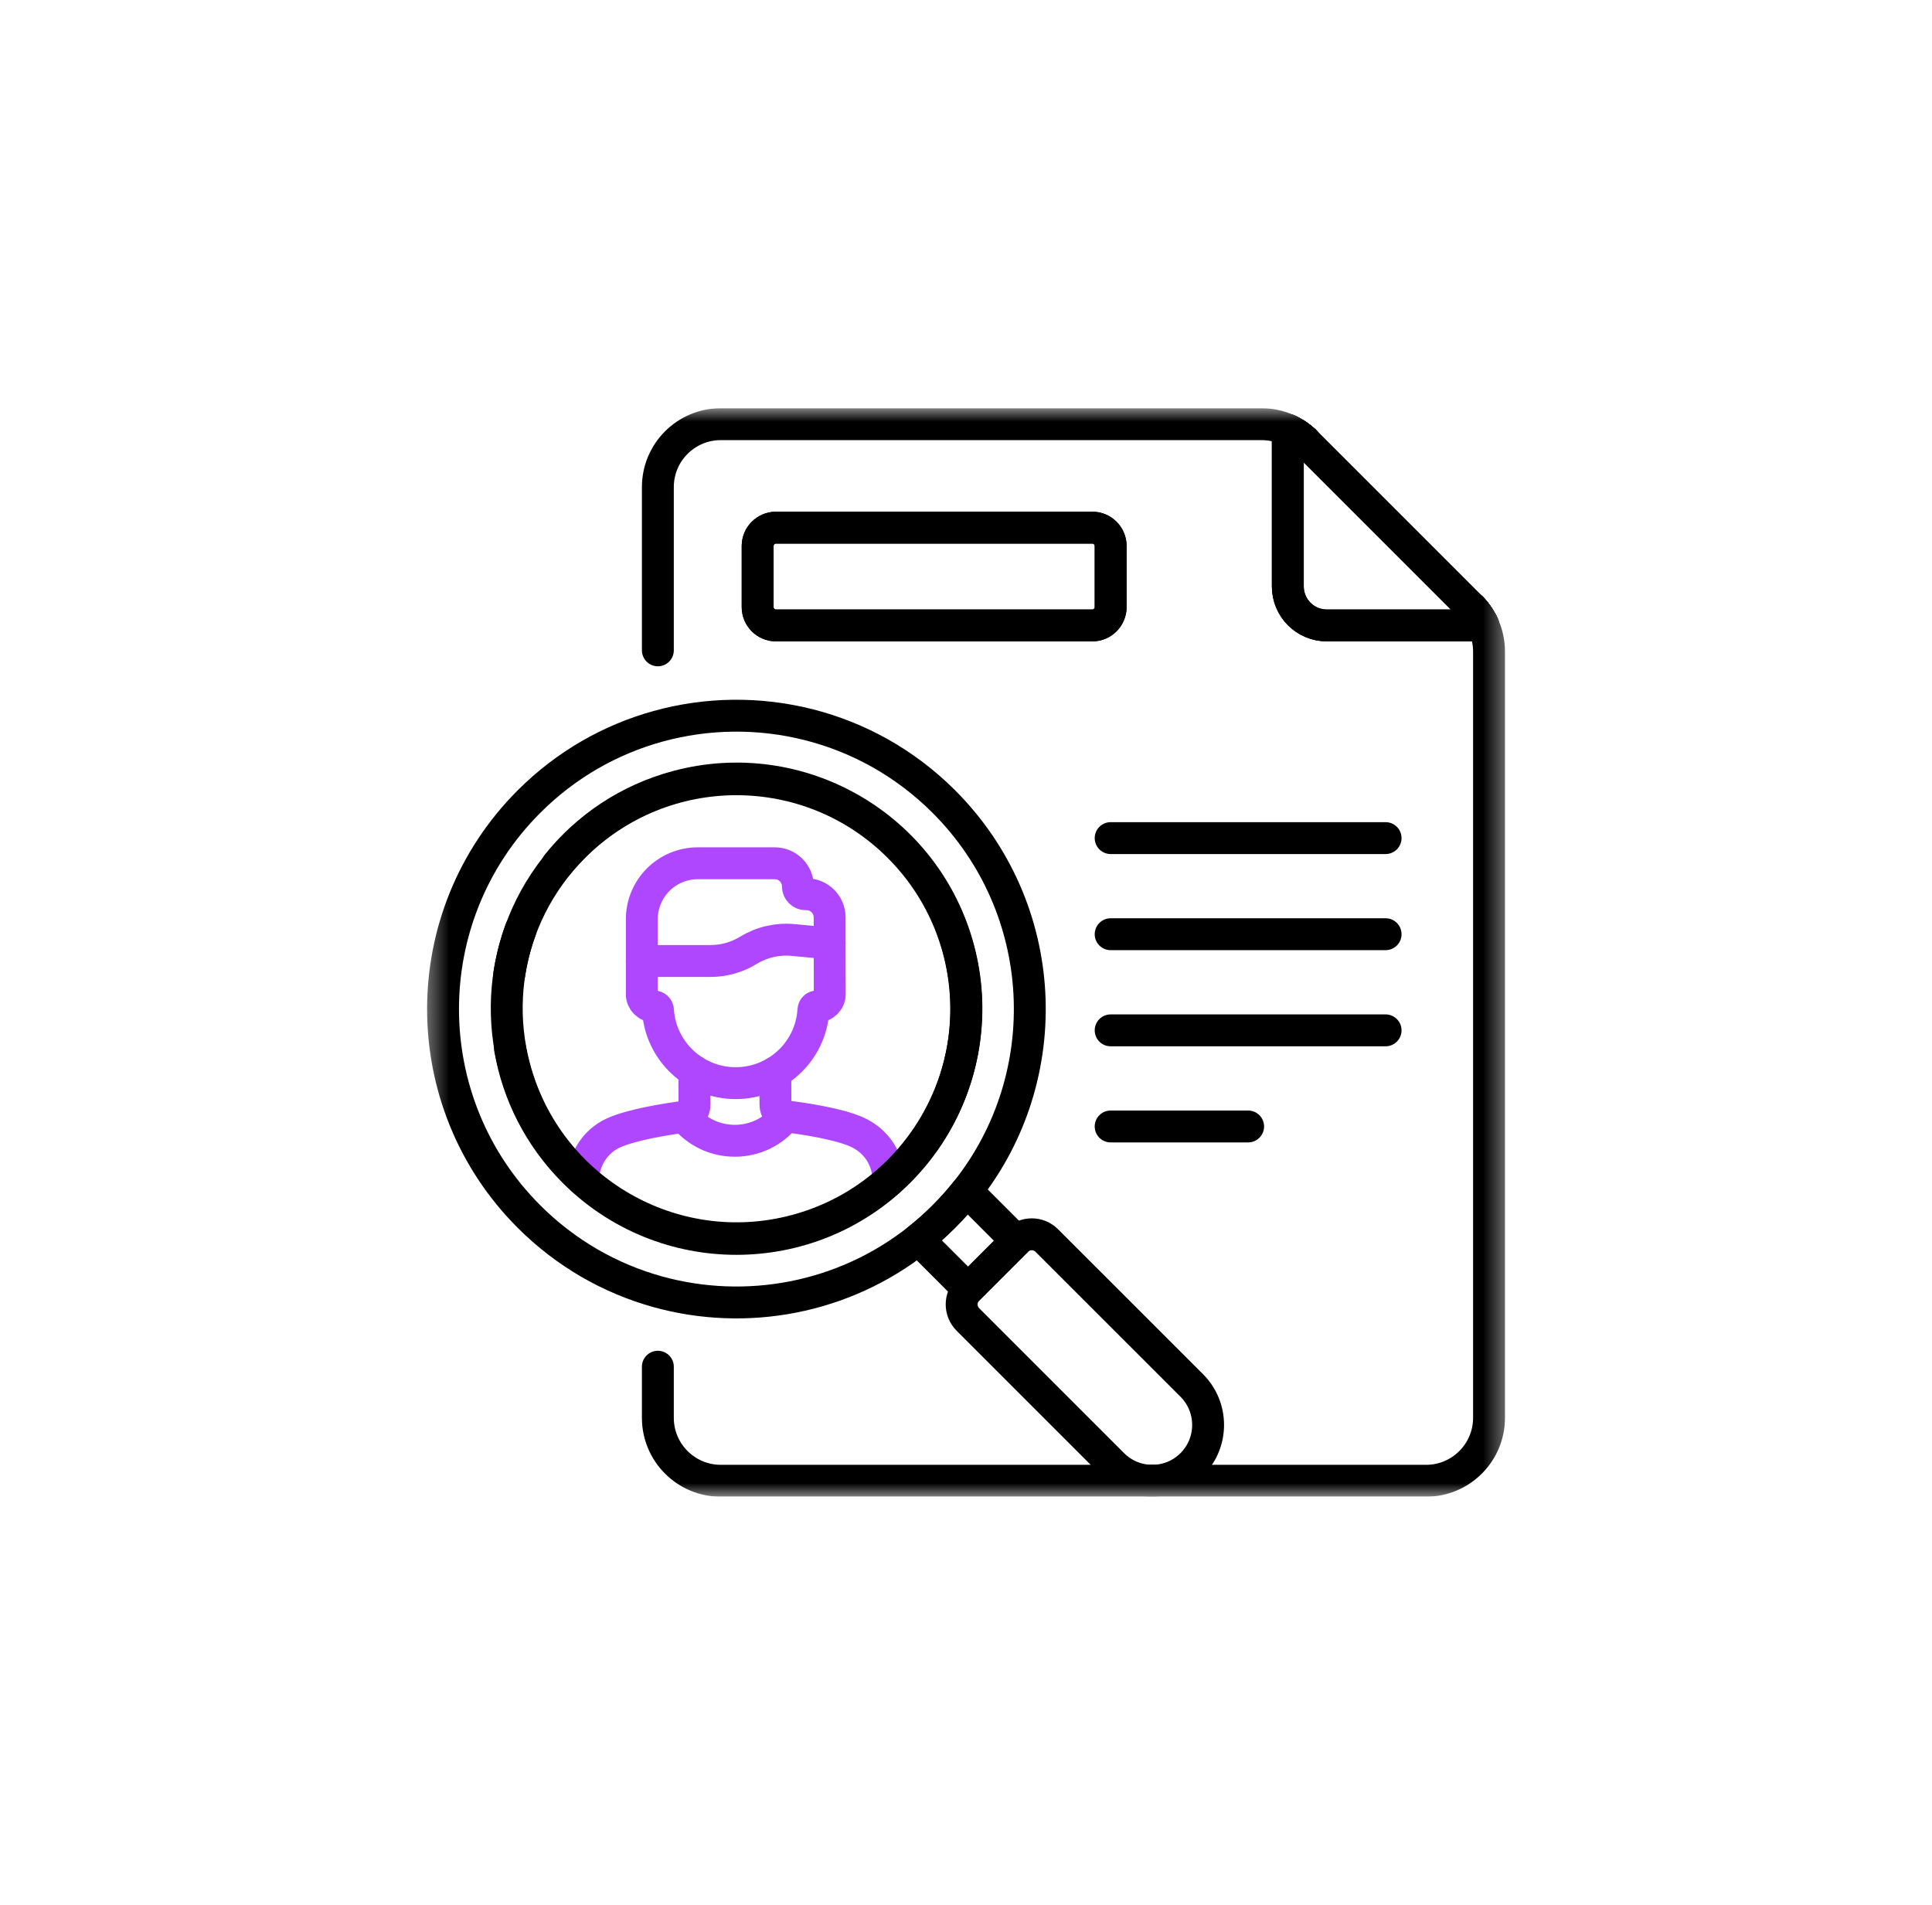
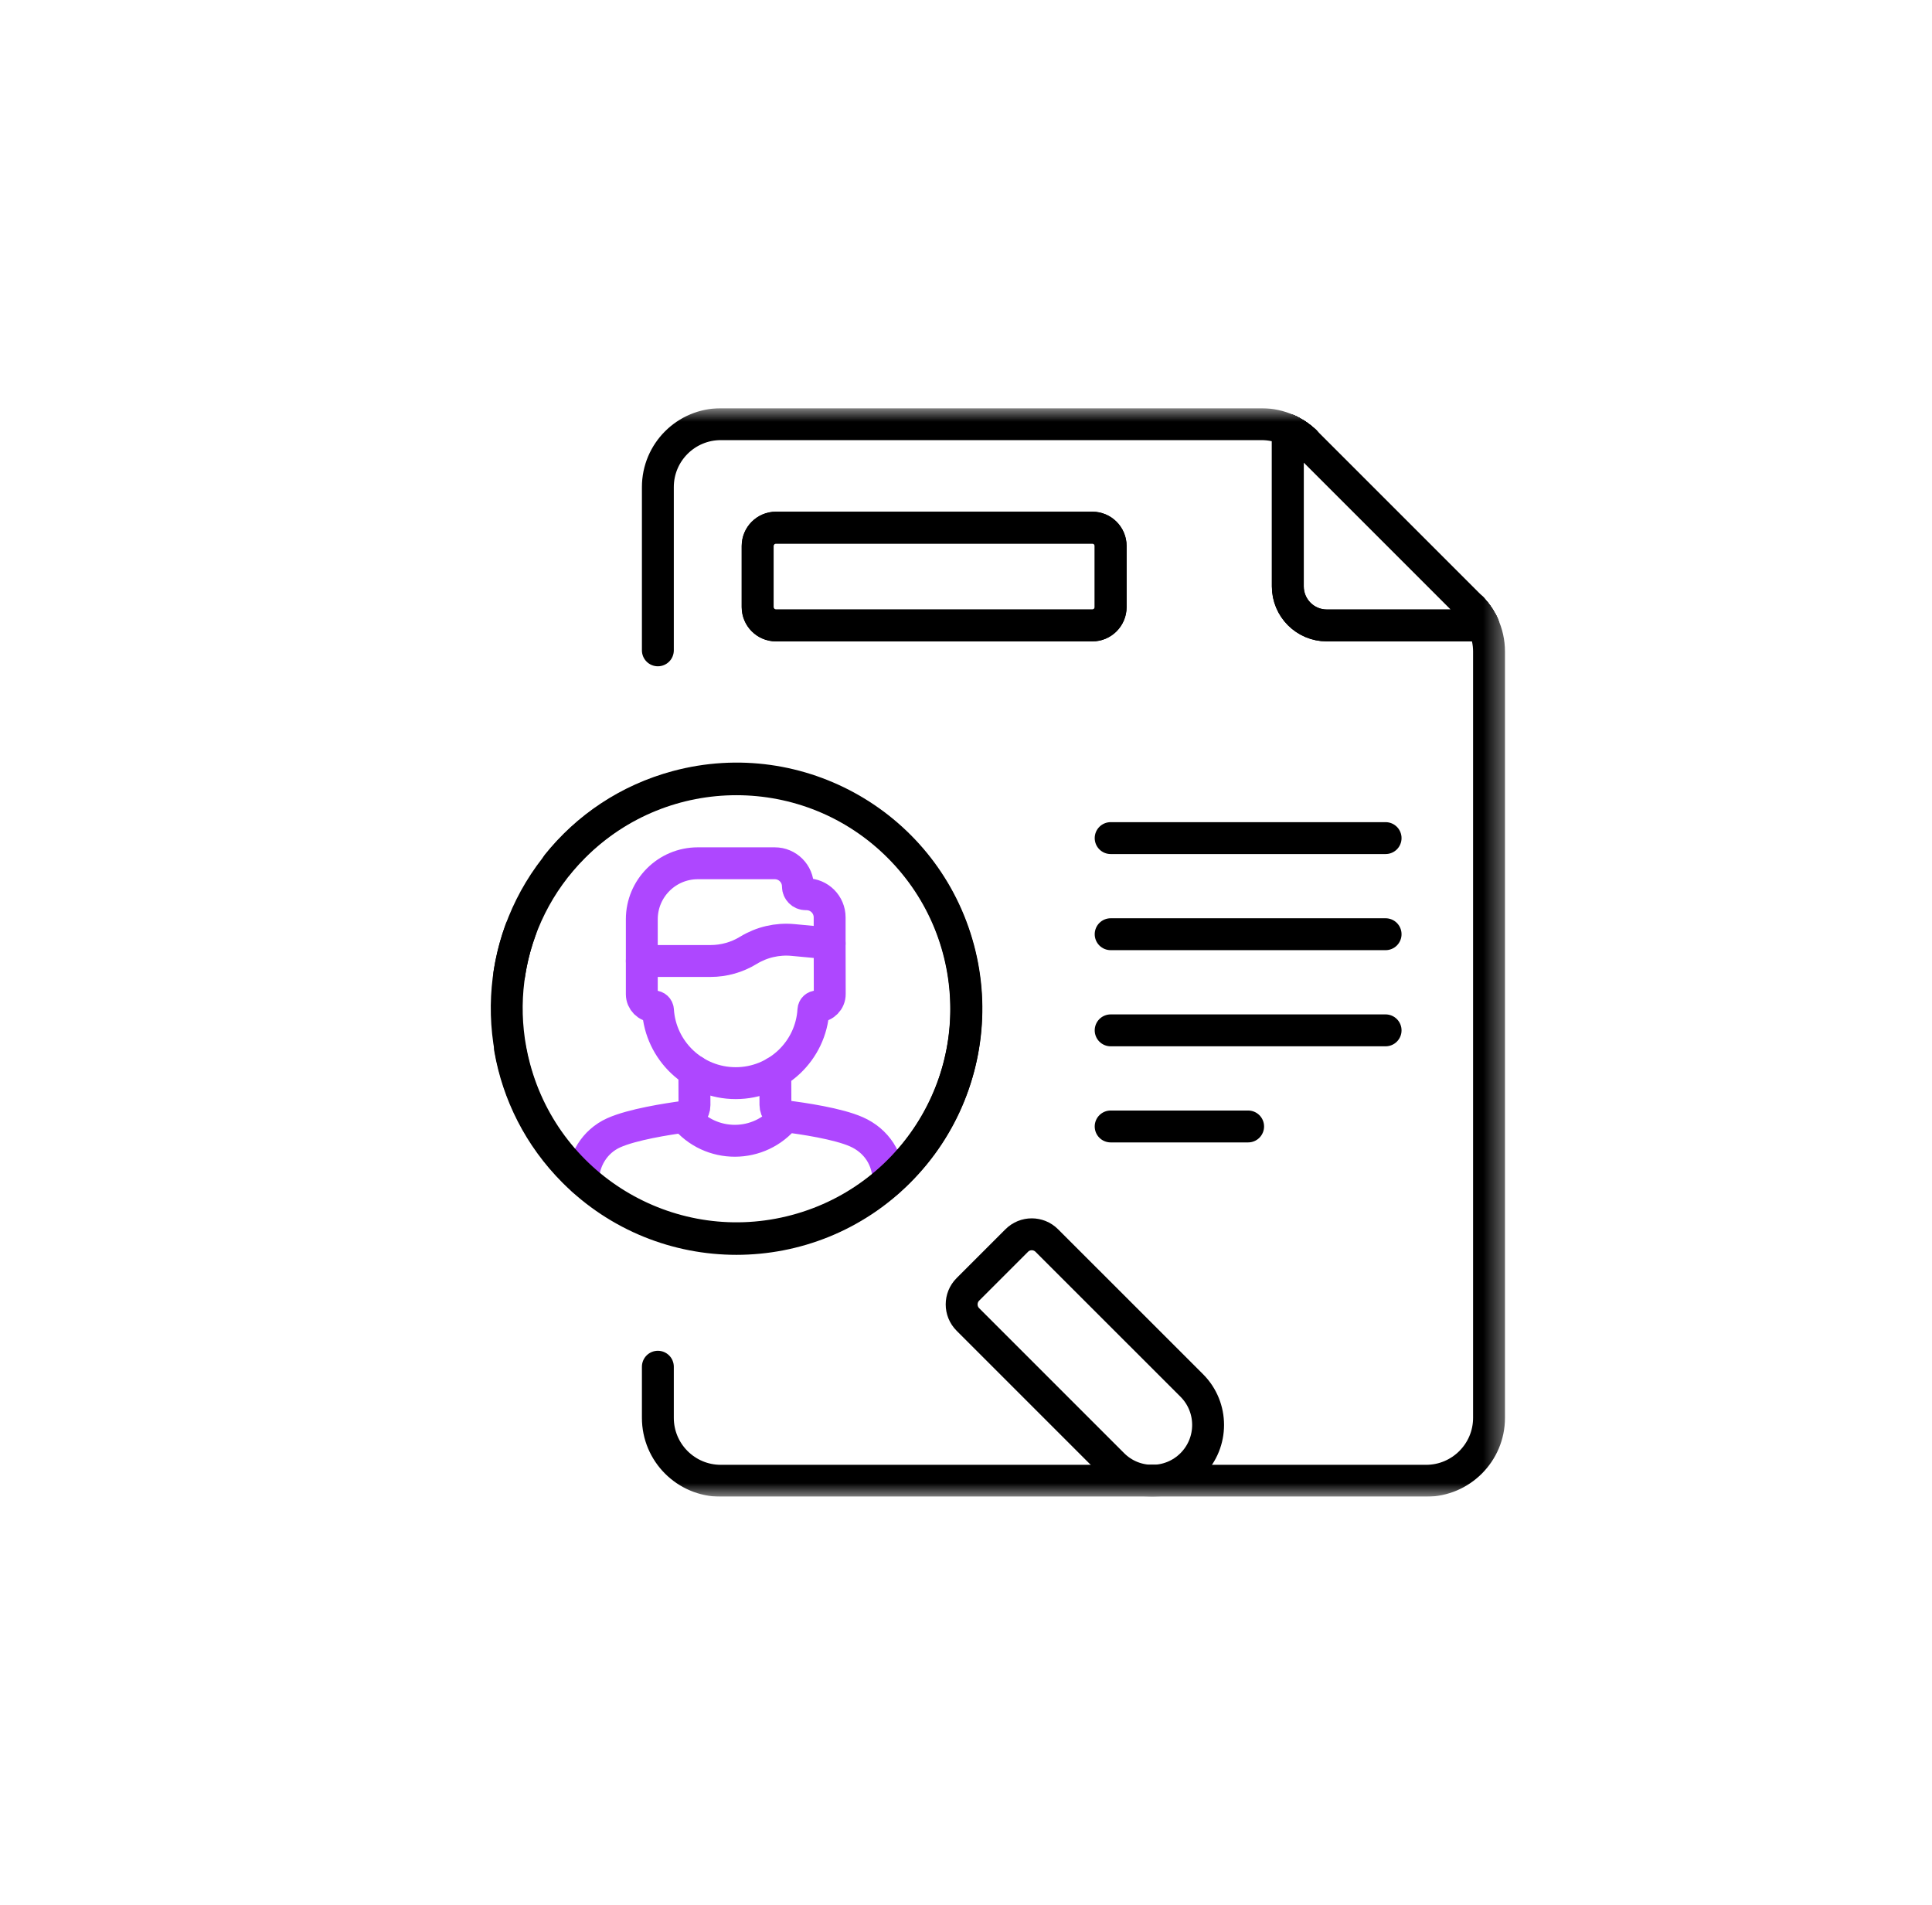
<svg xmlns="http://www.w3.org/2000/svg" width="71" height="70" viewBox="0 0 71 70" fill="none">
  <g clip-path="url(#clip0_6284_7014)">
    <path d="M40.816 30.799H50.92" stroke="black" stroke-width="1.172" stroke-miterlimit="10" stroke-linecap="round" stroke-linejoin="round" />
    <path d="M40.816 34.331H50.92" stroke="black" stroke-width="1.172" stroke-miterlimit="10" stroke-linecap="round" stroke-linejoin="round" />
    <path d="M40.816 37.864H50.92" stroke="black" stroke-width="1.172" stroke-miterlimit="10" stroke-linecap="round" stroke-linejoin="round" />
    <path d="M40.816 41.396H45.868" stroke="black" stroke-width="1.172" stroke-miterlimit="10" stroke-linecap="round" stroke-linejoin="round" />
    <mask id="mask0_6284_7014" style="mask-type:luminance" maskUnits="userSpaceOnUse" x="15" y="15" width="41" height="41">
      <path d="M15.508 15.001H55.508V55.001H15.508V15.001Z" fill="white" />
    </mask>
    <g mask="url(#mask0_6284_7014)">
      <path d="M47.328 15.796C47.334 15.799 47.34 15.801 47.346 15.804" stroke="black" stroke-width="1.172" stroke-miterlimit="10" stroke-linecap="round" stroke-linejoin="round" />
      <path d="M47.621 15.957C47.626 15.96 47.631 15.963 47.635 15.967" stroke="black" stroke-width="1.172" stroke-miterlimit="10" stroke-linecap="round" stroke-linejoin="round" />
      <path d="M54.141 22.406C54.143 22.409 54.146 22.412 54.149 22.415" stroke="black" stroke-width="1.172" stroke-miterlimit="10" stroke-linecap="round" stroke-linejoin="round" />
      <path d="M54.121 22.386C54.124 22.389 54.126 22.392 54.129 22.395" stroke="black" stroke-width="1.172" stroke-miterlimit="10" stroke-linecap="round" stroke-linejoin="round" />
      <path d="M47.895 16.163C47.898 16.166 47.901 16.169 47.904 16.172" stroke="black" stroke-width="1.172" stroke-miterlimit="10" stroke-linecap="round" stroke-linejoin="round" />
-       <path d="M54.176 22.448C54.178 22.451 54.181 22.454 54.183 22.457" stroke="black" stroke-width="1.172" stroke-miterlimit="10" stroke-linecap="round" stroke-linejoin="round" />
      <path d="M54.191 22.469C54.194 22.472 54.196 22.475 54.199 22.478" stroke="black" stroke-width="1.172" stroke-miterlimit="10" stroke-linecap="round" stroke-linejoin="round" />
      <path d="M54.082 22.346C54.084 22.348 54.087 22.351 54.089 22.353" stroke="black" stroke-width="1.172" stroke-miterlimit="10" stroke-linecap="round" stroke-linejoin="round" />
      <path d="M54.156 22.427C54.159 22.43 54.162 22.433 54.164 22.436" stroke="black" stroke-width="1.172" stroke-miterlimit="10" stroke-linecap="round" stroke-linejoin="round" />
      <path d="M47.938 16.2C47.941 16.203 47.944 16.205 47.947 16.208" stroke="black" stroke-width="1.172" stroke-miterlimit="10" stroke-linecap="round" stroke-linejoin="round" />
      <path d="M47.914 16.181C47.917 16.184 47.92 16.187 47.924 16.19" stroke="black" stroke-width="1.172" stroke-miterlimit="10" stroke-linecap="round" stroke-linejoin="round" />
      <path d="M54.434 22.823C54.437 22.829 54.44 22.835 54.444 22.842" stroke="black" stroke-width="1.172" stroke-miterlimit="10" stroke-linecap="round" stroke-linejoin="round" />
      <path d="M47.977 16.239C47.979 16.242 47.981 16.244 47.983 16.246" stroke="black" stroke-width="1.172" stroke-miterlimit="10" stroke-linecap="round" stroke-linejoin="round" />
      <path d="M54.457 22.87C54.46 22.876 54.463 22.882 54.466 22.888" stroke="black" stroke-width="1.172" stroke-miterlimit="10" stroke-linecap="round" stroke-linejoin="round" />
      <path d="M54.066 22.326C54.068 22.328 54.069 22.329 54.071 22.331" stroke="black" stroke-width="1.172" stroke-miterlimit="10" stroke-linecap="round" stroke-linejoin="round" />
      <path d="M54.102 22.366C54.104 22.369 54.107 22.371 54.109 22.374" stroke="black" stroke-width="1.172" stroke-miterlimit="10" stroke-linecap="round" stroke-linejoin="round" />
      <path d="M54.344 22.674C54.347 22.678 54.35 22.683 54.353 22.687" stroke="black" stroke-width="1.172" stroke-miterlimit="10" stroke-linecap="round" stroke-linejoin="round" />
      <path d="M54.328 22.651C54.331 22.656 54.334 22.66 54.337 22.665" stroke="black" stroke-width="1.172" stroke-miterlimit="10" stroke-linecap="round" stroke-linejoin="round" />
      <path d="M54.359 22.696C54.362 22.701 54.365 22.705 54.368 22.71" stroke="black" stroke-width="1.172" stroke-miterlimit="10" stroke-linecap="round" stroke-linejoin="round" />
      <path d="M54.371 22.718C54.374 22.723 54.378 22.728 54.381 22.733" stroke="black" stroke-width="1.172" stroke-miterlimit="10" stroke-linecap="round" stroke-linejoin="round" />
      <path d="M54.383 22.737C54.399 22.764 54.415 22.791 54.431 22.819" stroke="black" stroke-width="1.172" stroke-miterlimit="10" stroke-linecap="round" stroke-linejoin="round" />
      <path d="M54.312 22.629C54.315 22.634 54.318 22.638 54.321 22.642" stroke="black" stroke-width="1.172" stroke-miterlimit="10" stroke-linecap="round" stroke-linejoin="round" />
      <path d="M54.23 22.514C54.232 22.517 54.234 22.519 54.236 22.521" stroke="black" stroke-width="1.172" stroke-miterlimit="10" stroke-linecap="round" stroke-linejoin="round" />
      <path d="M54.25 22.542C54.252 22.545 54.255 22.549 54.257 22.552" stroke="black" stroke-width="1.172" stroke-miterlimit="10" stroke-linecap="round" stroke-linejoin="round" />
      <path d="M54.266 22.564C54.269 22.567 54.272 22.572 54.274 22.575" stroke="black" stroke-width="1.172" stroke-miterlimit="10" stroke-linecap="round" stroke-linejoin="round" />
      <path d="M54.211 22.491C54.213 22.494 54.216 22.496 54.218 22.499" stroke="black" stroke-width="1.172" stroke-miterlimit="10" stroke-linecap="round" stroke-linejoin="round" />
      <path d="M54.281 22.585C54.284 22.589 54.287 22.594 54.291 22.598" stroke="black" stroke-width="1.172" stroke-miterlimit="10" stroke-linecap="round" stroke-linejoin="round" />
      <path d="M54.445 22.847C54.449 22.853 54.452 22.859 54.455 22.865" stroke="black" stroke-width="1.172" stroke-miterlimit="10" stroke-linecap="round" stroke-linejoin="round" />
      <path d="M54.297 22.607C54.3 22.611 54.303 22.615 54.305 22.619" stroke="black" stroke-width="1.172" stroke-miterlimit="10" stroke-linecap="round" stroke-linejoin="round" />
      <path d="M47.957 16.219C47.96 16.222 47.963 16.224 47.965 16.227" stroke="black" stroke-width="1.172" stroke-miterlimit="10" stroke-linecap="round" stroke-linejoin="round" />
      <path d="M47.672 15.988C47.676 15.991 47.681 15.994 47.685 15.997" stroke="black" stroke-width="1.172" stroke-miterlimit="10" stroke-linecap="round" stroke-linejoin="round" />
      <path d="M47.602 15.943C47.607 15.946 47.612 15.949 47.617 15.953" stroke="black" stroke-width="1.172" stroke-miterlimit="10" stroke-linecap="round" stroke-linejoin="round" />
      <path d="M47.469 15.867C47.475 15.87 47.48 15.873 47.486 15.876" stroke="black" stroke-width="1.172" stroke-miterlimit="10" stroke-linecap="round" stroke-linejoin="round" />
      <path d="M47.492 15.879C47.52 15.894 47.547 15.91 47.574 15.926" stroke="black" stroke-width="1.172" stroke-miterlimit="10" stroke-linecap="round" stroke-linejoin="round" />
      <path d="M47.645 15.972C47.649 15.975 47.653 15.978 47.658 15.981" stroke="black" stroke-width="1.172" stroke-miterlimit="10" stroke-linecap="round" stroke-linejoin="round" />
      <path d="M24.176 50.225V52.103C24.176 53.38 25.211 54.416 26.489 54.416H42.344" stroke="black" stroke-width="1.172" stroke-miterlimit="10" stroke-linecap="round" stroke-linejoin="round" />
      <path d="M47.578 15.929C47.583 15.932 47.589 15.935 47.594 15.938" stroke="black" stroke-width="1.172" stroke-miterlimit="10" stroke-linecap="round" stroke-linejoin="round" />
      <path d="M47.398 15.83C47.404 15.833 47.41 15.836 47.415 15.839" stroke="black" stroke-width="1.172" stroke-miterlimit="10" stroke-linecap="round" stroke-linejoin="round" />
      <path d="M47.375 15.819C47.381 15.821 47.386 15.824 47.392 15.827" stroke="black" stroke-width="1.172" stroke-miterlimit="10" stroke-linecap="round" stroke-linejoin="round" />
      <path d="M47.422 15.842C47.428 15.845 47.433 15.848 47.439 15.851" stroke="black" stroke-width="1.172" stroke-miterlimit="10" stroke-linecap="round" stroke-linejoin="round" />
      <path d="M42.344 54.416H52.408C53.685 54.416 54.721 53.38 54.721 52.103V23.942C54.721 23.6 54.645 23.266 54.503 22.963C54.506 22.97 54.51 22.977 54.513 22.984H48.759C47.967 22.984 47.325 22.342 47.325 21.55V15.796C47.027 15.66 46.7 15.588 46.367 15.588H26.489C25.211 15.588 24.176 16.623 24.176 17.901V23.899M40.816 22.309C40.816 22.682 40.514 22.984 40.141 22.984H28.517C28.145 22.984 27.843 22.682 27.843 22.309V20.064C27.843 19.692 28.145 19.39 28.517 19.39H40.141C40.514 19.39 40.816 19.692 40.816 20.064V22.309Z" stroke="black" stroke-width="1.172" stroke-miterlimit="10" stroke-linecap="round" stroke-linejoin="round" />
      <path d="M47.445 15.854C47.451 15.857 47.457 15.86 47.463 15.864C47.457 15.86 47.451 15.857 47.445 15.854Z" stroke="black" stroke-width="1.172" stroke-miterlimit="10" stroke-linecap="round" stroke-linejoin="round" />
      <path d="M47.691 16.003C47.696 16.006 47.7 16.009 47.704 16.012" stroke="black" stroke-width="1.172" stroke-miterlimit="10" stroke-linecap="round" stroke-linejoin="round" />
      <path d="M47.789 16.076C47.792 16.078 47.794 16.08 47.797 16.082" stroke="black" stroke-width="1.172" stroke-miterlimit="10" stroke-linecap="round" stroke-linejoin="round" />
      <path d="M47.355 15.807C47.361 15.81 47.367 15.812 47.372 15.815" stroke="black" stroke-width="1.172" stroke-miterlimit="10" stroke-linecap="round" stroke-linejoin="round" />
      <path d="M54.496 22.94C54.499 22.947 54.502 22.953 54.505 22.96" stroke="black" stroke-width="1.172" stroke-miterlimit="10" stroke-linecap="round" stroke-linejoin="round" />
      <path d="M47.832 16.11C47.835 16.112 47.839 16.115 47.842 16.118" stroke="black" stroke-width="1.172" stroke-miterlimit="10" stroke-linecap="round" stroke-linejoin="round" />
      <path d="M47.852 16.127C47.855 16.13 47.858 16.133 47.862 16.136" stroke="black" stroke-width="1.172" stroke-miterlimit="10" stroke-linecap="round" stroke-linejoin="round" />
      <path d="M47.875 16.145L47.885 16.154" stroke="black" stroke-width="1.172" stroke-miterlimit="10" stroke-linecap="round" stroke-linejoin="round" />
      <path d="M47.812 16.093C47.816 16.095 47.819 16.098 47.822 16.1" stroke="black" stroke-width="1.172" stroke-miterlimit="10" stroke-linecap="round" stroke-linejoin="round" />
-       <path d="M47.711 16.018C47.715 16.021 47.719 16.024 47.724 16.028" stroke="black" stroke-width="1.172" stroke-miterlimit="10" stroke-linecap="round" stroke-linejoin="round" />
      <path d="M47.758 16.05C47.762 16.053 47.766 16.057 47.77 16.06C47.766 16.057 47.762 16.053 47.758 16.05Z" stroke="black" stroke-width="1.172" stroke-miterlimit="10" stroke-linecap="round" stroke-linejoin="round" />
      <path d="M54.473 22.894C54.476 22.9 54.479 22.906 54.482 22.912" stroke="black" stroke-width="1.172" stroke-miterlimit="10" stroke-linecap="round" stroke-linejoin="round" />
-       <path d="M54.484 22.917C54.487 22.923 54.49 22.929 54.493 22.935" stroke="black" stroke-width="1.172" stroke-miterlimit="10" stroke-linecap="round" stroke-linejoin="round" />
      <path d="M47.734 16.034C47.739 16.038 47.743 16.041 47.747 16.044" stroke="black" stroke-width="1.172" stroke-miterlimit="10" stroke-linecap="round" stroke-linejoin="round" />
      <path d="M48.762 22.984H54.516C54.513 22.977 54.51 22.97 54.506 22.962C54.506 22.962 54.505 22.961 54.505 22.96C54.502 22.953 54.499 22.947 54.496 22.94C54.495 22.939 54.494 22.937 54.493 22.935C54.49 22.929 54.487 22.923 54.484 22.917C54.484 22.915 54.483 22.913 54.482 22.912C54.479 22.906 54.476 22.9 54.473 22.894C54.472 22.892 54.471 22.89 54.47 22.888C54.467 22.882 54.464 22.876 54.461 22.87C54.46 22.868 54.459 22.867 54.458 22.865C54.455 22.859 54.451 22.853 54.448 22.846C54.447 22.845 54.446 22.843 54.446 22.842C54.442 22.836 54.439 22.829 54.435 22.823C54.435 22.822 54.434 22.821 54.433 22.819C54.418 22.792 54.402 22.764 54.385 22.737C54.385 22.736 54.384 22.735 54.383 22.733C54.38 22.728 54.377 22.723 54.373 22.718C54.372 22.715 54.37 22.712 54.369 22.71C54.366 22.705 54.363 22.701 54.36 22.696C54.358 22.693 54.356 22.69 54.354 22.687C54.351 22.683 54.348 22.678 54.345 22.674C54.343 22.671 54.341 22.668 54.339 22.665C54.336 22.66 54.333 22.656 54.331 22.651C54.328 22.648 54.326 22.645 54.324 22.642C54.321 22.638 54.318 22.634 54.316 22.63C54.313 22.626 54.311 22.623 54.309 22.619C54.306 22.615 54.303 22.611 54.3 22.607C54.298 22.604 54.296 22.601 54.293 22.598C54.29 22.594 54.287 22.589 54.284 22.585C54.282 22.582 54.279 22.579 54.277 22.575C54.274 22.572 54.271 22.567 54.268 22.564C54.266 22.56 54.263 22.556 54.26 22.552C54.257 22.549 54.255 22.545 54.252 22.542C54.247 22.535 54.242 22.528 54.236 22.521C54.234 22.519 54.233 22.517 54.231 22.514C54.227 22.509 54.223 22.504 54.219 22.499C54.217 22.497 54.215 22.494 54.212 22.491C54.209 22.486 54.205 22.482 54.202 22.478C54.2 22.475 54.197 22.472 54.194 22.469C54.191 22.465 54.188 22.461 54.184 22.457C54.182 22.454 54.179 22.451 54.177 22.448C54.173 22.444 54.17 22.44 54.167 22.436C54.164 22.433 54.161 22.43 54.159 22.427C54.155 22.423 54.152 22.419 54.149 22.415C54.146 22.412 54.143 22.409 54.141 22.406C54.137 22.402 54.134 22.398 54.13 22.395C54.128 22.392 54.125 22.389 54.122 22.386C54.119 22.382 54.115 22.378 54.112 22.374C54.109 22.371 54.106 22.368 54.104 22.366C54.1 22.361 54.096 22.357 54.092 22.353C54.09 22.351 54.087 22.348 54.085 22.346C54.08 22.341 54.075 22.336 54.071 22.331C54.069 22.329 54.068 22.328 54.066 22.326C54.059 22.319 54.053 22.313 54.046 22.306L48.005 16.265C47.999 16.259 47.993 16.252 47.986 16.246C47.984 16.244 47.981 16.242 47.979 16.239C47.975 16.235 47.971 16.231 47.966 16.227C47.963 16.224 47.961 16.222 47.958 16.219C47.954 16.215 47.95 16.212 47.946 16.208C47.943 16.205 47.94 16.203 47.937 16.2C47.934 16.196 47.93 16.193 47.926 16.19C47.923 16.187 47.92 16.184 47.917 16.181C47.913 16.178 47.91 16.175 47.906 16.172C47.903 16.169 47.899 16.166 47.896 16.163C47.892 16.16 47.889 16.157 47.886 16.154L47.875 16.145C47.872 16.142 47.868 16.139 47.864 16.136C47.861 16.133 47.858 16.13 47.855 16.127C47.851 16.124 47.847 16.121 47.843 16.118C47.84 16.115 47.837 16.112 47.834 16.11C47.83 16.107 47.826 16.103 47.822 16.1C47.819 16.098 47.815 16.095 47.812 16.092C47.808 16.089 47.803 16.086 47.799 16.082C47.796 16.08 47.794 16.078 47.791 16.076C47.784 16.07 47.777 16.065 47.77 16.06C47.766 16.056 47.762 16.053 47.757 16.05C47.755 16.048 47.752 16.046 47.748 16.044C47.744 16.04 47.74 16.037 47.736 16.034C47.733 16.032 47.73 16.03 47.727 16.027C47.722 16.024 47.718 16.021 47.714 16.018C47.711 16.016 47.708 16.014 47.705 16.012C47.7 16.009 47.696 16.006 47.692 16.003L47.683 15.996C47.678 15.993 47.674 15.991 47.67 15.988C47.667 15.985 47.663 15.983 47.66 15.981C47.656 15.978 47.652 15.975 47.647 15.972C47.644 15.97 47.641 15.969 47.638 15.967C47.634 15.964 47.629 15.96 47.624 15.957C47.622 15.956 47.619 15.954 47.617 15.953C47.612 15.949 47.607 15.946 47.602 15.943C47.599 15.941 47.597 15.94 47.594 15.939C47.589 15.935 47.584 15.932 47.579 15.929C47.577 15.928 47.575 15.927 47.574 15.926C47.547 15.91 47.52 15.894 47.492 15.879C47.491 15.878 47.49 15.877 47.488 15.876C47.483 15.873 47.477 15.87 47.471 15.867C47.469 15.866 47.467 15.864 47.465 15.863C47.459 15.86 47.453 15.857 47.447 15.854C47.445 15.853 47.444 15.852 47.442 15.851C47.436 15.848 47.43 15.845 47.425 15.842C47.422 15.841 47.42 15.84 47.417 15.839C47.412 15.836 47.406 15.833 47.401 15.83C47.399 15.829 47.396 15.828 47.394 15.827C47.389 15.824 47.383 15.822 47.377 15.819C47.375 15.818 47.372 15.816 47.37 15.815C47.364 15.812 47.359 15.81 47.353 15.807C47.351 15.806 47.349 15.805 47.347 15.804C47.34 15.801 47.334 15.799 47.328 15.796L47.328 15.796V21.55C47.328 22.342 47.97 22.984 48.762 22.984Z" stroke="black" stroke-width="1.172" stroke-miterlimit="10" stroke-linecap="round" stroke-linejoin="round" />
-       <path d="M33.746 45.544L35.577 47.375L37.356 45.596L35.525 43.765C35.267 44.09 34.988 44.405 34.687 44.706C34.386 45.007 34.072 45.286 33.746 45.544Z" stroke="black" stroke-width="1.172" stroke-miterlimit="10" stroke-linecap="round" stroke-linejoin="round" />
      <path d="M43.797 50.914L38.469 45.588C38.164 45.282 37.669 45.282 37.364 45.588L35.569 47.383C35.264 47.688 35.264 48.183 35.569 48.488L40.896 53.815C41.296 54.216 41.821 54.416 42.346 54.416C42.871 54.416 43.396 54.216 43.797 53.815C44.597 53.014 44.597 51.715 43.797 50.914Z" stroke="black" stroke-width="1.172" stroke-miterlimit="10" stroke-linecap="round" stroke-linejoin="round" />
-       <path d="M33.746 45.544C34.071 45.286 34.386 45.007 34.687 44.706C34.987 44.405 35.267 44.091 35.525 43.765C38.876 39.533 38.596 33.368 34.687 29.458C31.84 26.612 27.798 25.69 24.177 26.692C22.442 27.172 20.803 28.094 19.439 29.458C15.229 33.669 15.229 40.495 19.439 44.706C20.803 46.07 22.442 46.992 24.177 47.472C27.416 48.368 30.99 47.726 33.746 45.544Z" stroke="black" stroke-width="1.172" stroke-miterlimit="10" stroke-linecap="round" stroke-linejoin="round" />
      <path d="M40.142 19.39H28.518C28.146 19.39 27.844 19.692 27.844 20.064V22.309C27.844 22.682 28.146 22.984 28.518 22.984H40.142C40.514 22.984 40.816 22.682 40.816 22.309V20.064C40.816 19.692 40.514 19.39 40.142 19.39Z" stroke="black" stroke-width="1.172" stroke-miterlimit="10" stroke-linecap="round" stroke-linejoin="round" />
      <path d="M32.649 43.415C32.662 42.608 32.213 41.918 31.472 41.592C30.791 41.291 29.503 41.101 28.869 41.022L28.866 41.027C27.915 42.216 26.108 42.221 25.151 41.038C24.518 41.123 23.232 41.323 22.553 41.629C21.847 41.947 21.441 42.642 21.426 43.371" stroke="#AE47FF" stroke-width="1.172" stroke-miterlimit="10" stroke-linecap="round" stroke-linejoin="round" />
      <path d="M30.489 34.67V33.712C30.489 33.242 30.108 32.862 29.639 32.862H29.61C29.451 32.862 29.323 32.733 29.323 32.575C29.323 32.105 28.942 31.724 28.473 31.724H25.644C24.508 31.724 23.586 32.646 23.586 33.783V35.315" stroke="#AE47FF" stroke-width="1.172" stroke-miterlimit="10" stroke-linecap="round" stroke-linejoin="round" />
      <path d="M30.489 34.67L29.14 34.543C28.568 34.49 27.993 34.623 27.503 34.923C27.085 35.179 26.605 35.315 26.114 35.315H23.586V36.536C23.586 36.783 23.786 36.984 24.034 36.984C24.11 36.984 24.175 37.043 24.18 37.12C24.273 38.617 25.516 39.804 27.037 39.804C28.56 39.804 29.805 38.615 29.892 37.116C29.896 37.041 29.959 36.984 30.033 36.984H30.04C30.292 36.984 30.495 36.78 30.493 36.529C30.489 35.855 30.489 34.67 30.489 34.67Z" stroke="#AE47FF" stroke-width="1.172" stroke-miterlimit="10" stroke-linecap="round" stroke-linejoin="round" />
      <path d="M28.867 41.027L28.87 41.022C28.658 40.995 28.498 40.816 28.497 40.601L28.492 39.407" stroke="#AE47FF" stroke-width="1.172" stroke-miterlimit="10" stroke-linecap="round" stroke-linejoin="round" />
      <path d="M25.517 39.366L25.522 40.614C25.523 40.828 25.365 41.009 25.152 41.038" stroke="#AE47FF" stroke-width="1.172" stroke-miterlimit="10" stroke-linecap="round" stroke-linejoin="round" />
      <path d="M18.715 35.798C18.977 34.082 19.769 32.432 21.091 31.11C24.389 27.812 29.736 27.812 33.034 31.11C36.332 34.408 36.332 39.756 33.034 43.054C29.736 46.352 24.389 46.352 21.091 43.054C19.813 41.776 19.031 40.191 18.743 38.537" stroke="black" stroke-width="1.172" stroke-miterlimit="10" stroke-linecap="round" stroke-linejoin="round" />
      <path d="M20.482 31.772C21.567 30.417 23.078 29.384 24.883 28.9C29.388 27.693 34.019 30.367 35.226 34.872C36.433 39.377 33.76 44.008 29.255 45.215C24.75 46.422 20.119 43.748 18.912 39.243C18.444 37.498 18.559 35.734 19.136 34.158" stroke="black" stroke-width="1.172" stroke-miterlimit="10" stroke-linecap="round" stroke-linejoin="round" />
    </g>
  </g>
  <defs>
    <clipPath id="clip0_6284_7014">
      <rect width="40" height="40" fill="white" transform="translate(15.5 15)" />
    </clipPath>
  </defs>
</svg>